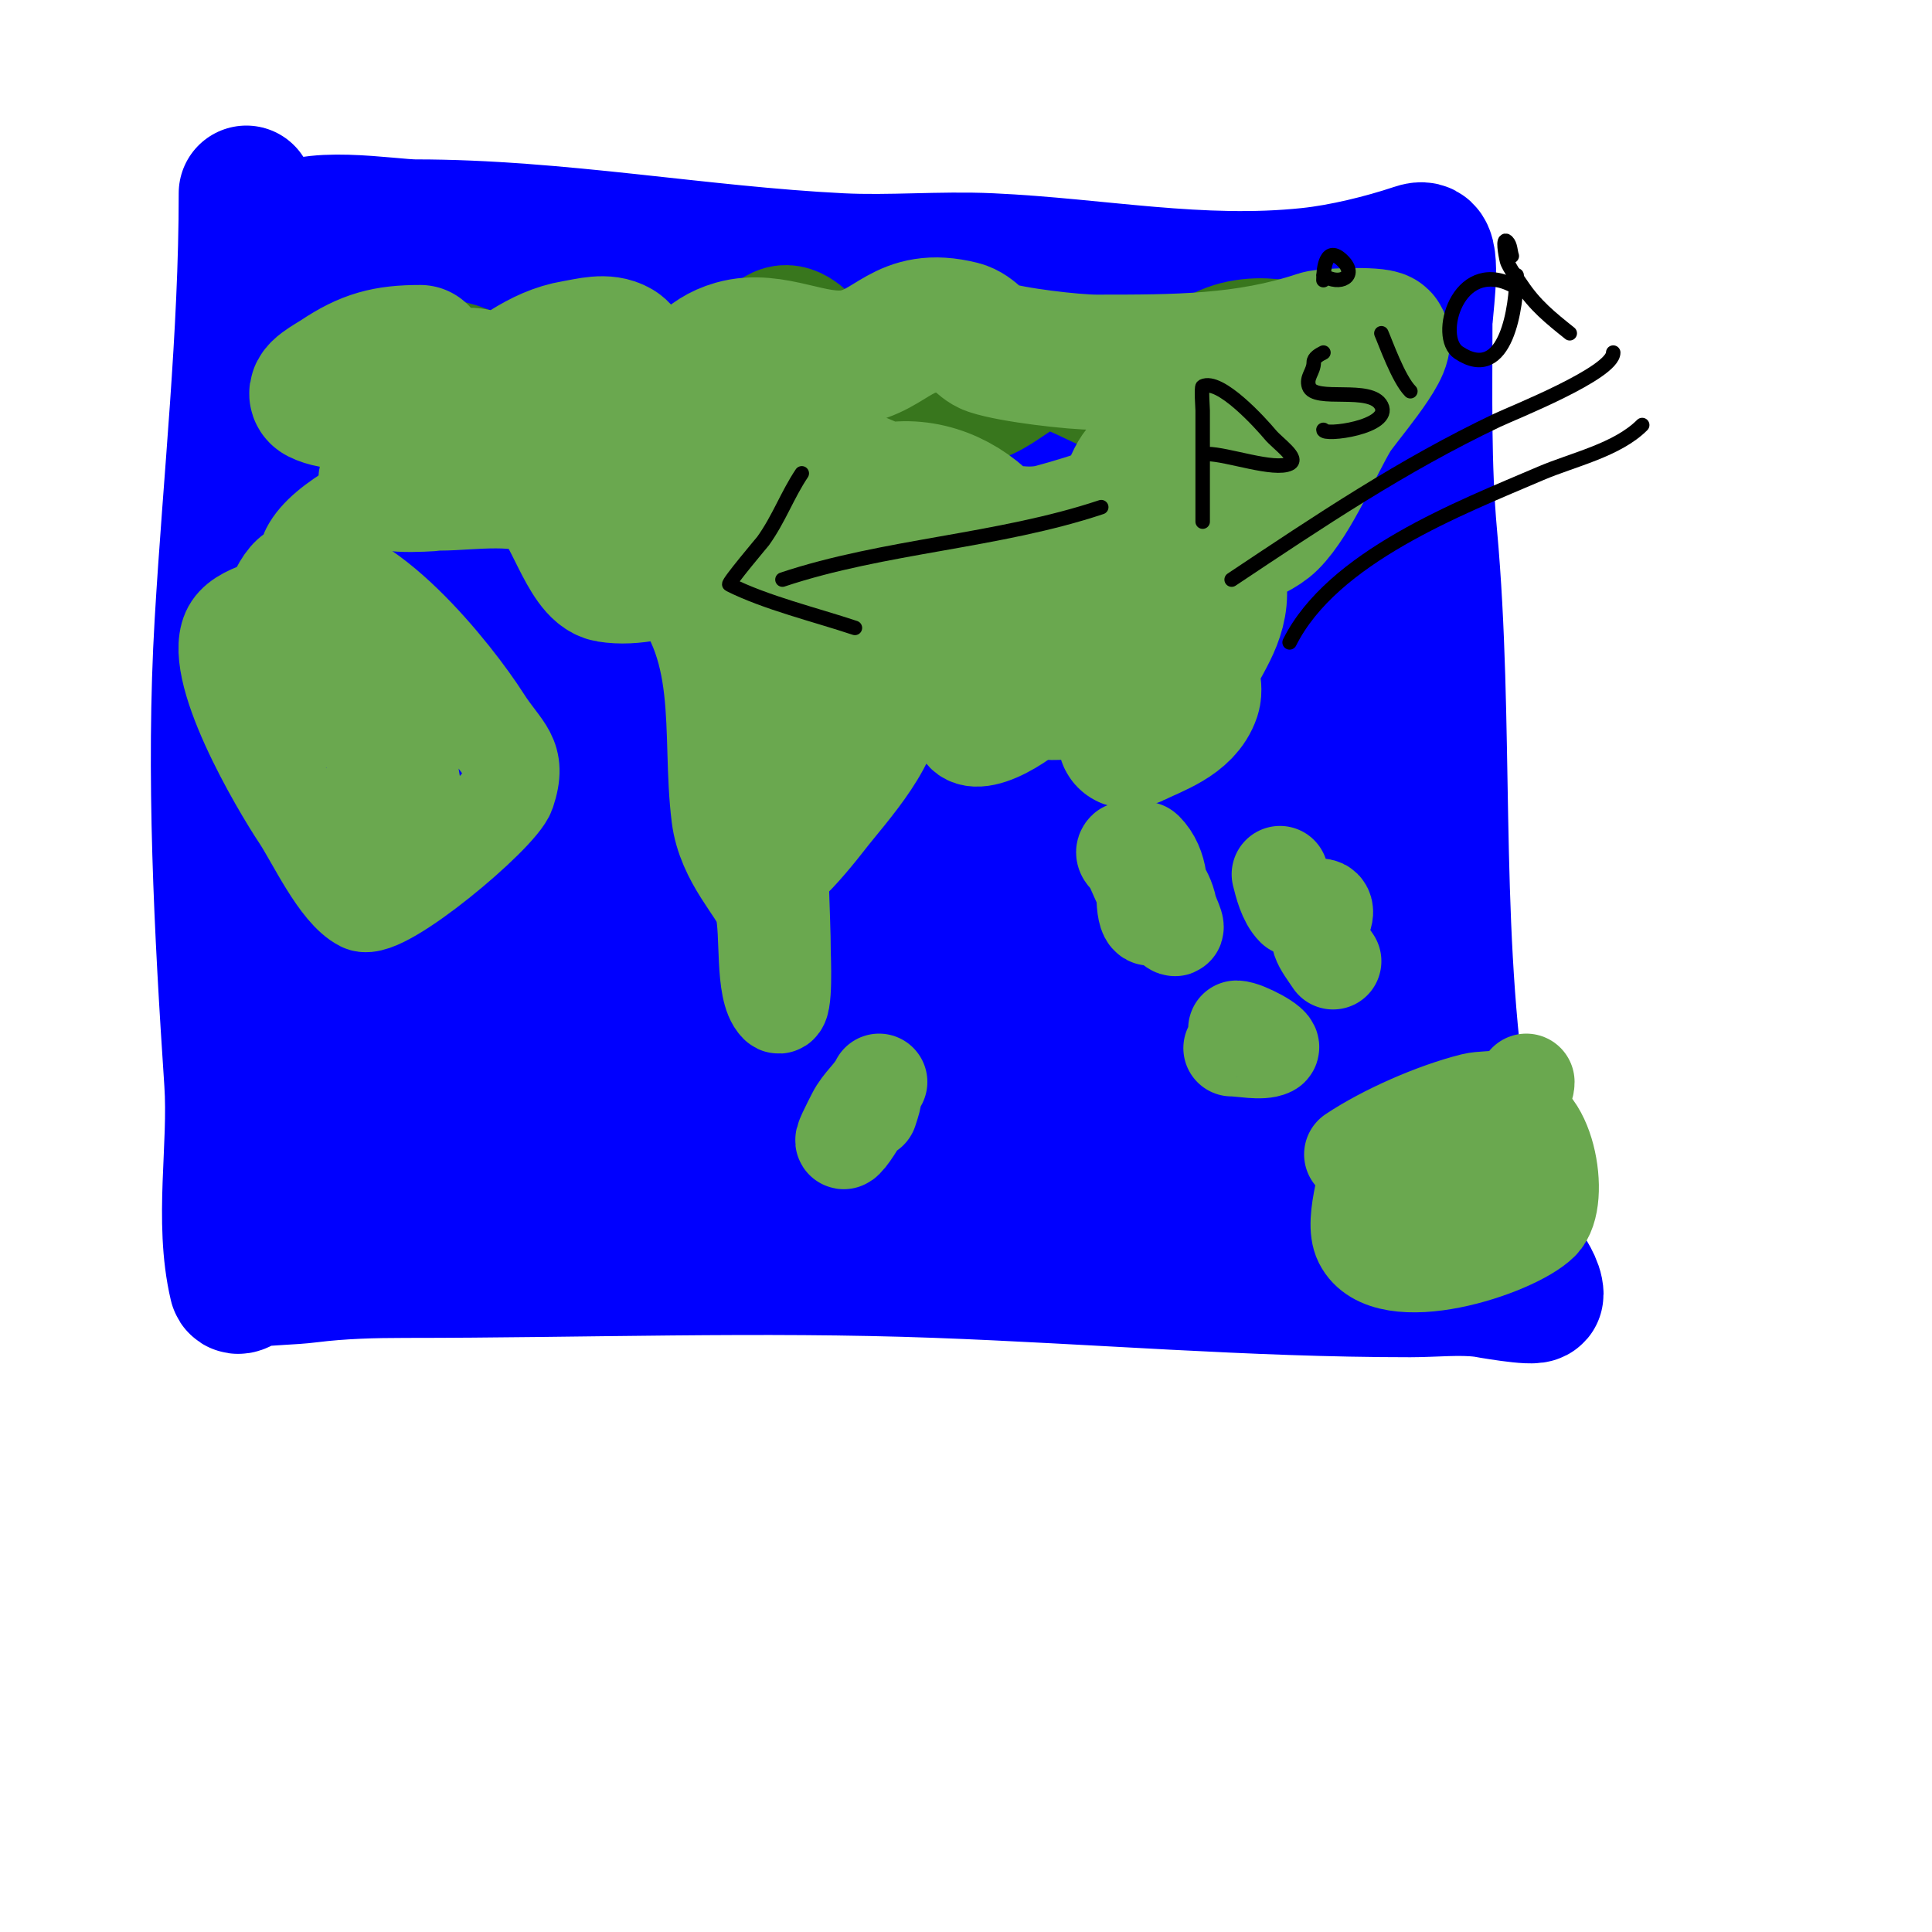
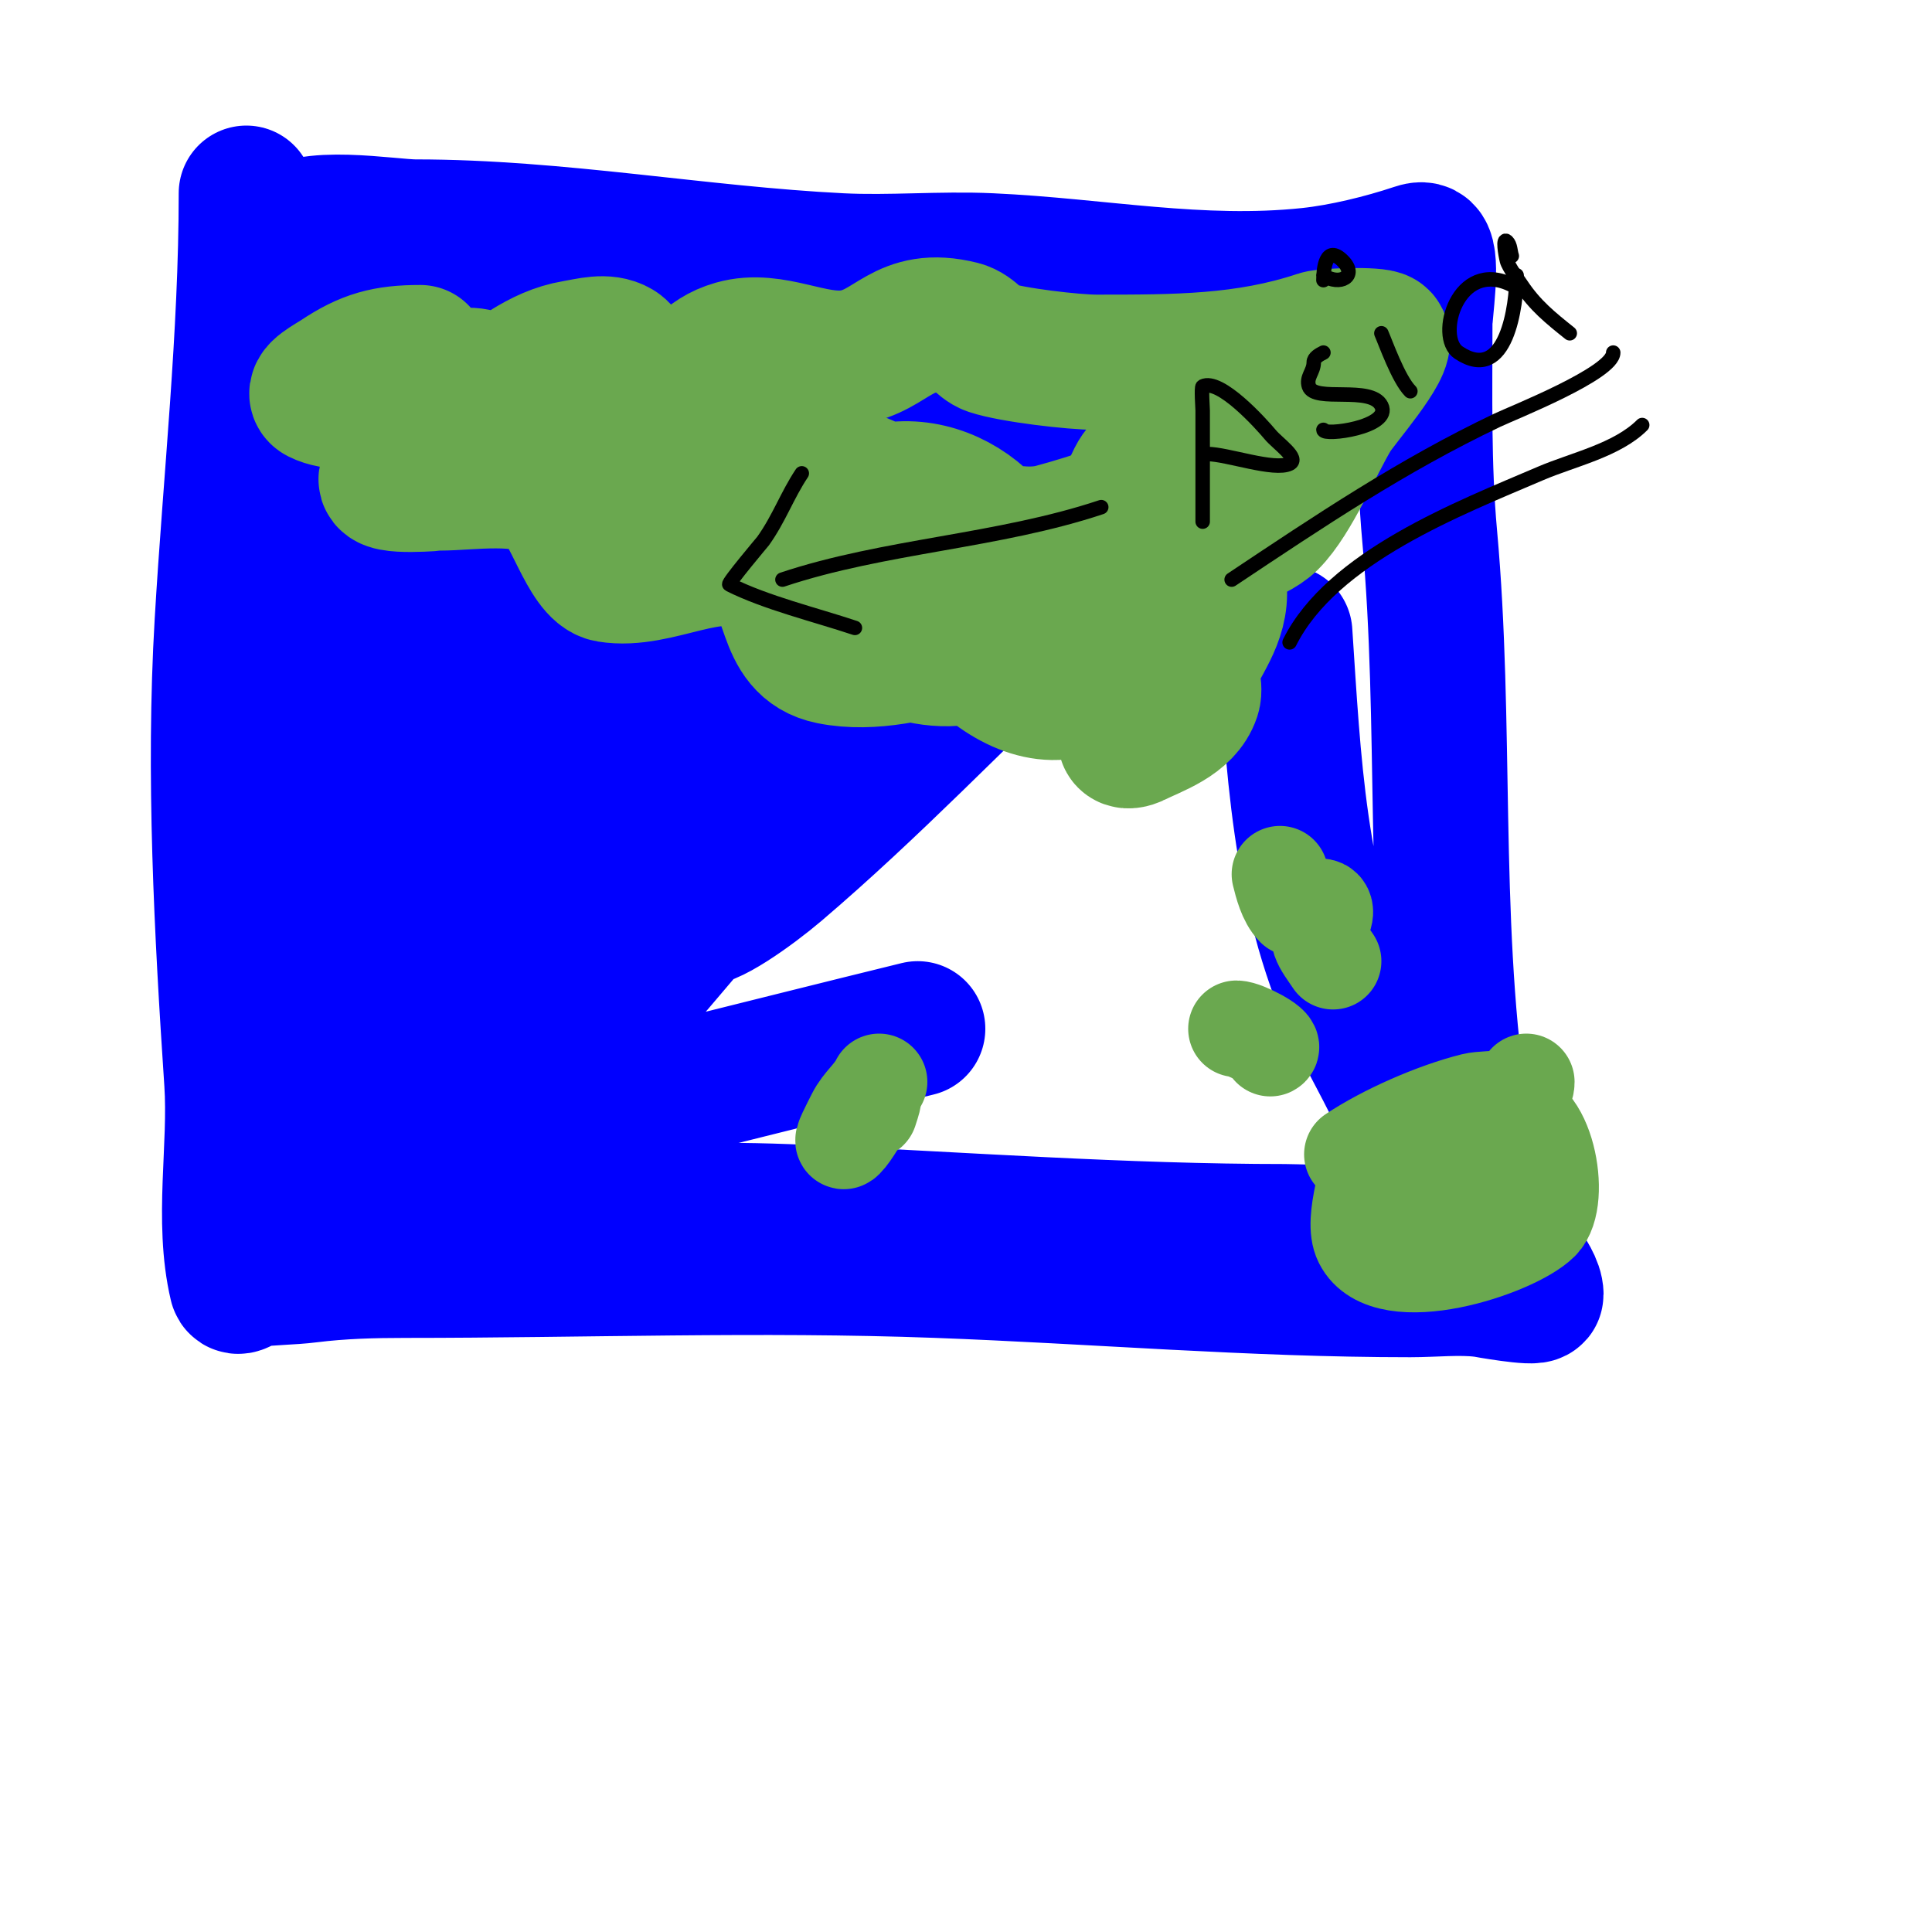
<svg xmlns="http://www.w3.org/2000/svg" viewBox="0 0 400 400" version="1.1">
  <g fill="none" stroke="#0000ff" stroke-width="28" stroke-linecap="round" stroke-linejoin="round">
    <path d="M51,40c0,29.768 -3.255,59.338 -5,89c-1.838,31.241 -0.077,63.85 2,95c0.908,13.621 -2.141,28.65 1,42c0.241,1.026 1.956,-0.851 3,-1c3.974,-0.568 8.017,-0.502 12,-1c6.623,-0.828 13.325,-1 20,-1c36.584,0 73.445,-1.354 110,0c32.792,1.215 65.102,4 98,4c4.806,0 10.213,-0.598 15,0c0.281,0.035 11,1.979 11,1c0,-3.532 -6.474,-10.33 -8,-13c-4.762,-8.334 -6.65,-17.55 -8,-27c-5.507,-38.549 -2.48,-78.281 -6,-117c-1.321,-14.532 -1,-29.375 -1,-44c0,-2.239 1.681,-13.319 0,-15c-0.471,-0.471 -1.368,-0.211 -2,0c-6.714,2.238 -14.959,4.259 -22,5c-22.612,2.38 -43.602,-1.982 -66,-3c-10.311,-0.469 -20.692,0.515 -31,0c-29.395,-1.47 -58.544,-7 -88,-7c-5.372,0 -23.502,-3.247 -27,2c-1.335,2.002 0,10.792 0,13c0,11.974 0.923,23.152 2,35c2.383,26.217 0.541,52.743 2,79c0.655,11.788 2,23.142 2,35c0,12.643 1.931,24.725 5,37c0.459,1.835 0.529,10.176 3,11c6.658,2.219 33.358,-4.854 41,-6c16.996,-2.549 34.853,-2.779 52,-2c33.313,1.514 66.637,4 100,4c3.581,0 27.921,1.238 29,-2c3.96,-11.881 -10.16,-33.353 -15,-44c-11.184,-24.604 -12.233,-51.49 -14,-78" />
-     <path d="M266,131c-0.333,-15.333 -0.705,-30.666 -1,-46c-0.077,-3.999 -0.496,-8.031 0,-12c0.168,-1.344 2.002,-5.006 2,-5c-2.753,8.26 -18.144,28.574 -23,38c-12.944,25.127 -22.024,51.811 -35,77c-7.046,13.678 -14.039,27.454 -23,40c-0.716,1.003 -9.966,12.966 -12,15c-0.462,0.462 -4.358,3.59 -6,4c-0.647,0.162 -2.083,0.662 -2,0c0.537,-4.295 9.595,-21.19 10,-22c14.709,-29.417 33.779,-57.801 55,-83c8.465,-10.052 26.496,-35.358 43,-33c5.531,0.79 2.252,10.981 2,13c-2.538,20.3 -8.533,41.32 -14,61c-1.802,6.489 -5.185,18.323 -9,25c-1.525,2.668 -5.626,8.749 -7,6c-3.134,-6.268 -1.537,-14.013 -1,-21c1.779,-23.129 8.48,-47.843 18,-69c3.41,-7.577 11.585,-19.616 17,-27c1.262,-1.721 2.611,-3.379 4,-5c0.614,-0.716 1.515,-2.808 2,-2c3.468,5.78 -2.372,20.251 -3,23c-2.262,9.896 -6.612,31.516 -8,41c-1.461,9.982 -1.812,20.152 -4,30c-0.526,2.369 -1.099,4.747 -2,7c-0.7,1.751 -3.157,5.687 -4,4c-10.387,-20.773 -7.718,-52.156 -4,-74c2.436,-14.311 6.591,-22.378 12,-35c1,-2.333 1.694,-4.823 3,-7c1,-1.667 4.785,-4.932 5,-3c3.071,27.635 -3.322,57.552 -6,85c-1.906,19.535 -1.766,45.179 -14,62c-12.135,16.685 -33.259,4.969 -50,3c-4.635,-0.545 -9.333,0 -14,0c-2,0 -4,0 -6,0c-1,0 -4,0 -3,0c22.667,0 45.333,0 68,0c7,0 14,0 21,0c0.333,0 0.851,-0.298 1,0c1.973,3.947 -12.412,11.285 -14,12c-20.535,9.241 -71.416,16.929 -61,-23c3.32,-12.729 13.569,-26.158 23,-35c2.092,-1.961 4.475,-3.641 7,-5c1.856,-0.999 3.942,-1.543 6,-2c0.976,-0.217 3.119,-0.993 3,0c-2.402,20.021 -8.887,34.43 -22,49c-2.838,3.154 -6.098,5.905 -9,9c-2.102,2.242 -3.827,4.827 -6,7c-0.85,0.85 -3.488,3.098 -3,2c5.444,-12.249 16.763,-21.763 26,-31c2.667,-2.667 5.229,-5.442 8,-8c1.568,-1.448 3.292,-2.719 5,-4c0.961,-0.721 3.85,-2.85 3,-2c-15.311,15.311 -34.864,29.945 -55,38c-3.915,1.566 -7.937,2.872 -12,4c-4.973,1.381 -10.974,1.184 -11,1c-0.66,-4.62 -0.388,-9.349 0,-14c0.191,-2.291 0.659,-4.988 2,-7c0.413,-0.62 1.735,-1.877 1,-2c-20.151,-3.358 -41.88,9.44 -59,18c-0.422,0.211 0.64,-0.696 1,-1c3.975,-3.363 7.963,-6.711 12,-10c15.512,-12.639 30.186,-23.805 48,-33c4.636,-2.393 9.107,-5.188 14,-7c4.476,-1.658 16.864,-6.818 14,-3c-13.821,18.427 -36.542,30.735 -56,42c-13.202,7.643 -29.38,17.769 -45,20c-2.214,0.316 3.961,-2.082 6,-3c4.63,-2.083 9.286,-4.114 14,-6c15.191,-6.076 30.149,-12.865 46,-17c2.974,-0.776 6.006,-1.309 9,-2c1.656,-0.382 6.279,-2.119 5,-1c-9.655,8.448 -21.751,16.907 -33,23c-3.81,2.064 -8.048,3.222 -12,5c-2.719,1.223 -5.333,2.667 -8,4c-1.333,0.667 -5.414,2.471 -4,2c19.029,-6.343 37.675,-13.856 56,-22c1.512,-0.672 9.967,-6 13,-6" />
    <path d="M190,213c-32.667,8 -65.229,16.438 -98,24c-2.598,0.6 -7.353,2.587 -8,0c-1.749,-6.996 7.277,-12.551 12,-18c14.313,-16.515 30.218,-31.298 48,-44c3.537,-2.526 7.212,-4.869 11,-7c2.115,-1.19 5.284,-3.716 7,-2c4.577,4.577 -6.857,11.028 -11,16c-9.837,11.804 -19.812,23.497 -30,35c-4.847,5.473 -9.449,11.242 -15,16c-3.863,3.311 -8.497,5.63 -13,8c-1.866,0.982 -6,4.108 -6,2c0,-3.606 3.794,-6.148 6,-9c3.669,-4.743 46.375,-59.792 58,-70c18.739,-16.454 39.05,-31.037 59,-46c2.745,-2.059 5.846,-3.648 9,-5c1.864,-0.799 6.839,-2.846 6,-1c-9.791,21.54 -33.346,39.387 -52,53c-6.574,4.797 -13.419,9.214 -20,14c-0.762,0.555 -2.548,2.767 -2,2c20.112,-28.157 42.521,-54.704 70,-76c6.028,-4.672 23.923,-19 34,-19c4.177,0 -3.259,7.848 -6,11c-9.594,11.033 -21.386,19.944 -32,30c-18.57,17.593 -36.521,36.407 -56,53c-5.133,4.372 -15.106,11.515 -17,10c-1.583,-1.267 0.067,-4.2 1,-6c3.79,-7.309 8.57,-14.06 13,-21c22.421,-35.126 45.936,-74.968 84,-94c5.275,-2.637 -7.762,8.899 -12,13c-13.39,12.958 -27.387,25.275 -41,38c-22.574,21.101 -43.551,43.798 -66,65c-5.152,4.866 -10.68,9.318 -16,14c-4.104,3.612 -7.533,10 -13,10c-0.667,0 -0.331,-1.421 0,-2c3.716,-6.504 7.686,-12.876 12,-19c6.028,-8.556 12.519,-16.781 19,-25c19.296,-24.474 23.228,-29.228 45,-51c6.169,-6.169 12.229,-12.499 19,-18c3.949,-3.209 8.614,-5.42 13,-8c1.547,-0.91 6.269,-3.269 5,-2c-23.154,23.154 -47.364,45.26 -70,69c-9.614,10.083 -24.615,26.648 -36,36c-3.715,3.051 -7.81,5.643 -12,8c-1.481,0.833 -5.825,2.486 -5,1c17.247,-31.045 36.828,-58.92 61,-85c5.61,-6.053 11.952,-11.384 18,-17c3.286,-3.052 6.474,-6.229 10,-9c1.411,-1.109 6.121,-3.402 5,-2c-5.89,7.362 -13.437,13.232 -20,20c-17.054,17.587 -33.489,35.877 -52,52c-4.475,3.898 -9.029,7.758 -14,11c-3.63,2.367 -8.394,7.404 -12,5c-0.832,-0.555 -0.356,-2.066 0,-3c2.337,-6.136 4.544,-12.417 8,-18c15.043,-24.3 37.089,-47.741 59,-66c4.972,-4.143 10.301,-7.932 16,-11c3.064,-1.65 6.587,-2.317 10,-3c1.634,-0.327 5,-1.667 5,0c0,16.306 -10.472,26.827 -18,40c-10.586,18.525 -20.075,37.674 -31,56c-9.664,16.21 -16.241,28.3 -30,41c-3.194,2.948 -7.159,4.966 -11,7c-2.429,1.286 -7.404,4.683 -8,2c-5.259,-23.664 43.004,-94.836 45,-98c4.806,-7.617 10.952,-14.327 17,-21c3.644,-4.021 7.811,-7.55 12,-11c1.726,-1.421 6.542,-5.169 6,-3c-1.908,7.632 -8.811,13.087 -14,19c-10.578,12.054 -30.321,36.437 -47,47c-2.97,1.881 -24.025,13.155 -27,2c-6.519,-24.445 12.98,-51.771 26,-70c6.621,-9.269 5.818,-11.065 15,-15c10.078,-4.319 -6.783,20.879 -11,31c-3.051,7.322 -11.722,23.838 -17,31c-5.09,6.908 -9.482,7.907 -10,7c-10.377,-18.16 -0.645,-39.435 7,-56c2.811,-6.091 6,-12 9,-18c1.333,-2.667 2.246,-5.589 4,-8c1.581,-2.173 5.576,-6.279 7,-4c7.969,12.75 -6.914,48.598 -21,53c-11.392,3.56 -12.383,-31.988 -8,-39c5.932,-9.491 18.918,-6.027 28,-3c0.013,0.004 17,4.454 17,6c0,1.667 -6.644,0.274 -5,0c20.057,-3.343 40.765,-4.248 61,-2c7.878,0.875 13.512,2.686 22,3c4.997,0.185 10,0 15,0c0.667,0 2,0.667 2,0c0,-3.727 -7.319,-2.581 -11,-2c-19.907,3.143 -43.876,7.859 -64,15c-8.869,3.147 -17.126,7.868 -26,11c-1.912,0.675 -4.033,0.508 -6,1c-0.723,0.181 -2.745,1 -2,1c7.063,0 12.739,-4.351 19,-7c11.19,-4.734 35.041,-12.726 43,-15c5.141,-1.469 46.032,-7.011 22,1c-4.301,1.434 -8.671,2.653 -13,4c-10.671,3.32 -21.333,6.667 -32,10" />
    <path d="M143,88l-31,6" />
  </g>
  <g fill="none" stroke="#38761d" stroke-width="28" stroke-linecap="round" stroke-linejoin="round">
-     <path d="M74,84c2.353,-7.06 11.153,-8.978 18,-8c6.533,0.933 11.72,6.43 18,8c8.746,2.187 14.4,-5.72 23,-4c3.875,0.775 7.633,4.092 12,3c1.755,-0.439 9,-5 9,-5l-1,2c0,0 5.379,-9.793 9,-11c4.055,-1.352 9.243,9.748 13,11c6.547,2.182 8.427,-3.476 13,-5c4.602,-1.534 4.789,5.947 9,7c8.298,2.075 12.373,-7 20,-7c5.293,0 11.364,4.873 17,6c9.217,1.843 14.594,-7.319 23,-9c9.088,-1.818 14.848,3.576 22,0c0.598,-0.299 2,0.658 2,-1c0,-0.745 -1.333,0.667 -2,1c-2.275,1.137 -4.828,1.552 -7,3c-4.442,2.961 -10.24,5.24 -14,9" />
    <path d="M47,32" />
  </g>
  <g fill="none" stroke="#6aa84f" stroke-width="28" stroke-linecap="round" stroke-linejoin="round">
    <path d="M87,73c-7.107,0 -11.154,1.103 -17,5c-1.569,1.046 -5.687,3.157 -4,4c6.238,3.119 17.946,-1.487 24,-3c2.387,-0.597 6.411,-1.863 9,-1c2.569,0.856 -0.89,5.134 1,4c6.25,-3.75 11.485,-8.748 19,-10c2.959,-0.493 6.428,-1.543 9,0c2.189,1.313 8.126,11.905 12,9c4.315,-3.236 5.914,-7.261 12,-9c8.075,-2.307 16.045,3.136 24,2c8.894,-1.27 10.769,-9.058 23,-6c2.478,0.619 3.966,3.322 6,4c4.537,1.512 17.246,3 22,3c16.499,0 30.95,0.017 46,-5c1.569,-0.523 12.182,-0.818 13,0c1.795,1.795 -8.416,13.36 -10,16c-3.673,6.122 -8.254,17.254 -13,22c-3.365,3.365 -12.34,5.34 -16,9c-1.124,1.124 4.693,0.771 5,2c1.853,7.413 -2.022,12.045 -5,18c-0.91,1.82 0.634,5.097 0,7c-1.693,5.079 -8.002,7.001 -12,9c-0.596,0.298 -1.838,0.647 -2,0c-0.364,-1.456 1.289,-9.711 0,-11c-10.293,-10.293 -4.39,-30.219 2,-43c3.014,-6.027 12.005,-6.287 18,-8c1.95,-0.557 6,-3.028 6,-1c0,2.685 -14.103,10.735 -16,12" />
    <path d="M243,102c-8.333,2.667 -16.546,5.746 -25,8c-14.643,3.905 -40.501,-12.848 -55,-16c-14.009,-3.045 -27.894,-1.824 -42,-3c-9.57,-0.798 -35.362,-3.275 -41,8c-1.045,2.091 10.984,1 11,1c6.086,0 17.542,-1.899 23,2c4.164,2.975 7.413,16.236 12,17c10.118,1.686 21.714,-6.643 31,-2c7.644,3.822 4.151,16.83 15,19c8.603,1.721 17.847,-0.776 26,-3c2.965,-0.809 5.987,-1.397 9,-2c0.654,-0.131 2.471,-0.471 2,0c-9.946,9.946 -24.812,4.351 -34,-3c-5.934,-4.747 -9.403,-13.597 -3,-20c14.165,-14.165 34.985,-4.397 39,13c1.069,4.634 -1.671,17.329 2,21c1.289,1.289 17.377,-10.547 18,-11c2.825,-2.055 4.302,-3.605 2,1c-12.025,24.05 -34.626,4.998 -41,-12c-1.026,-2.737 -0.679,-12.84 -3,-14c-3.321,-1.661 -6.375,5.7 -8,7c-1.164,0.931 -5.054,3.054 -4,2c3.508,-3.508 9.195,-5 14,-5" />
  </g>
  <g fill="none" stroke="#6aa84f" stroke-width="20" stroke-linecap="round" stroke-linejoin="round">
-     <path d="M137,119c14.039,14.039 9.824,32.591 12,50c1.138,9.107 8.101,15.403 9,19c1.284,5.137 -0.064,16.936 3,20c1.528,1.528 1,-10.368 1,-11c0,-7.81 -0.863,-16.236 0,-24c1.596,-14.367 11.482,-17.963 17,-29c0.713,-1.427 5.559,-9.814 2,-11c-10.397,-3.466 -11.024,21.631 -12,27c-0.326,1.793 -1.009,6.017 -2,8c-0.422,0.843 -1.216,2.523 -2,2c-4.668,-3.112 -4.302,-20.443 -3,-25c0.155,-0.544 6.425,-7.876 7,-5c1.134,5.672 -3.722,10.786 -7,15c-1.736,2.233 -4,4 -6,6c-0.527,0.527 -1.413,2.62 -1,2c4.699,-7.048 10.009,-15.004 18,-19c0.452,-0.226 11.607,-2.753 12,0c1.275,8.925 -9.169,19.72 -14,26c-1.457,1.894 -5.575,6.979 -8,9c-1.086,0.905 -4,4 -3,3c9.781,-9.781 16.064,-23.064 26,-33c4.809,-4.809 5.772,-4.732 11,-8c1.275,-0.797 3.339,-3 5,-3c0.333,0 1.236,-0.236 1,0c-2.43,2.43 -6.128,8.744 -4,13c2.866,5.732 15.226,-3.339 17,-6" />
-     <path d="M86,99c-6.505,3.252 -18.856,8.712 -22,15c-1.193,2.385 1.094,5.906 -1,8c-3.648,3.648 -12.154,3.731 -15,8c-5.126,7.688 9.999,32.998 14,39c3.126,4.689 8.061,15.531 13,18c4.169,2.085 28.437,-18.312 30,-23c2.491,-7.474 -0.873,-8.515 -5,-15c-5.823,-9.151 -25.081,-33.584 -38,-31c-7.394,1.479 -11.208,30.396 -6,33c8.976,4.488 11.203,-12.571 15,-17c0.946,-1.103 4.492,-4.262 6,-2c4.424,6.636 4.407,19.297 5,27c0.153,1.994 0,4 0,6c0,1.333 0.74,5.109 0,4c-4.28,-6.42 -7.539,-21.383 -5,-29c0.703,-2.109 4.112,5.337 6,11c0.933,2.798 5.549,24.817 2,26c-6.002,2.001 -6.761,-17.239 -4,-20" />
    <path d="M182,224c-1.35,2.701 -3.627,4.255 -5,7c-0.803,1.606 -3.269,6.269 -2,5c2.797,-2.797 7.687,-14.062 5,-6" />
-     <path d="M236,179c2.704,2.704 5.218,5.088 6,9c0.27,1.348 2.144,4.762 1,4c-5.028,-3.352 -6.51,-9.021 -9,-14c-0.13,-0.26 -1.782,-1.218 -1,-2c0.267,-0.267 3.733,-0.267 4,0c6.697,6.697 0,21.687 0,9" />
    <path d="M265,181c0.523,2.093 1.306,5.306 3,7c1,1 5,-1 6,0c0.471,0.471 0.298,1.404 0,2c-1.996,3.993 -0.486,5.27 2,9" />
-     <path d="M256,213c1.728,0 8.169,3.416 7,4c-1.806,0.903 -5.878,0 -8,0" />
+     <path d="M256,213c1.728,0 8.169,3.416 7,4" />
    <path d="M280,239c6.747,-4.498 17.008,-9.002 25,-11c3.236,-0.809 11,0.335 11,-4" />
    <path d="M284,237c0,5.263 -4.283,15.435 -2,20c5.071,10.142 31.416,1.584 37,-4c4.643,-4.643 0.926,-23.981 -7,-22c-5.149,1.287 -8.57,13.203 -13,17c-0.266,0.228 -5.414,4.586 -6,4c-6.092,-6.092 24.388,-21.452 12,-7c-3.233,3.772 -3.461,3.641 -7,6" />
  </g>
  <g fill="none" stroke="#000000" stroke-width="3" stroke-linecap="round" stroke-linejoin="round">
    <path d="M166,98c-3.049,4.573 -4.688,9.364 -8,14c-0.072,0.101 -7.413,8.794 -7,9c7.66,3.83 17.686,6.229 26,9" />
    <path d="M162,120c21.097,-7.032 44.621,-7.874 66,-15" />
    <path d="M249,108c0,-7.667 0,-15.333 0,-23c0,-0.426 -0.319,-4.84 0,-5c3.559,-1.78 12.137,7.765 14,10c1.539,1.847 6.15,4.925 4,6c-3.136,1.568 -12.968,-2 -17,-2" />
    <path d="M274,73c-0.843,0.422 -2,1.057 -2,2c0,1.991 -1.639,3.084 -1,5c1.14,3.419 12.869,-0.262 15,4c2.222,4.443 -12,6.313 -12,5" />
    <path d="M286,69c0.842,1.893 3.525,9.525 6,12" />
    <path d="M274,57c3.411,2.274 7.16,0.16 4,-3c-3.449,-3.449 -4,1.552 -4,4" />
    <path d="M313,59c-11.21,-5.605 -15.824,10.784 -11,14c9.987,6.658 12,-10.059 12,-16" />
    <path d="M313,53c-0.333,-1 -0.255,-2.255 -1,-3c-0.943,-0.943 -0.323,2.706 0,4c0.307,1.23 2.57,4.355 3,5c2.839,4.259 5.962,6.77 10,10" />
    <path d="M255,120c18.159,-12.106 35.23,-23.586 55,-33c3.158,-1.504 24,-9.743 24,-14" />
    <path d="M267,133c8.837,-17.673 35.157,-27.781 52,-35c6.577,-2.819 15.783,-4.783 21,-10" />
  </g>
</svg>